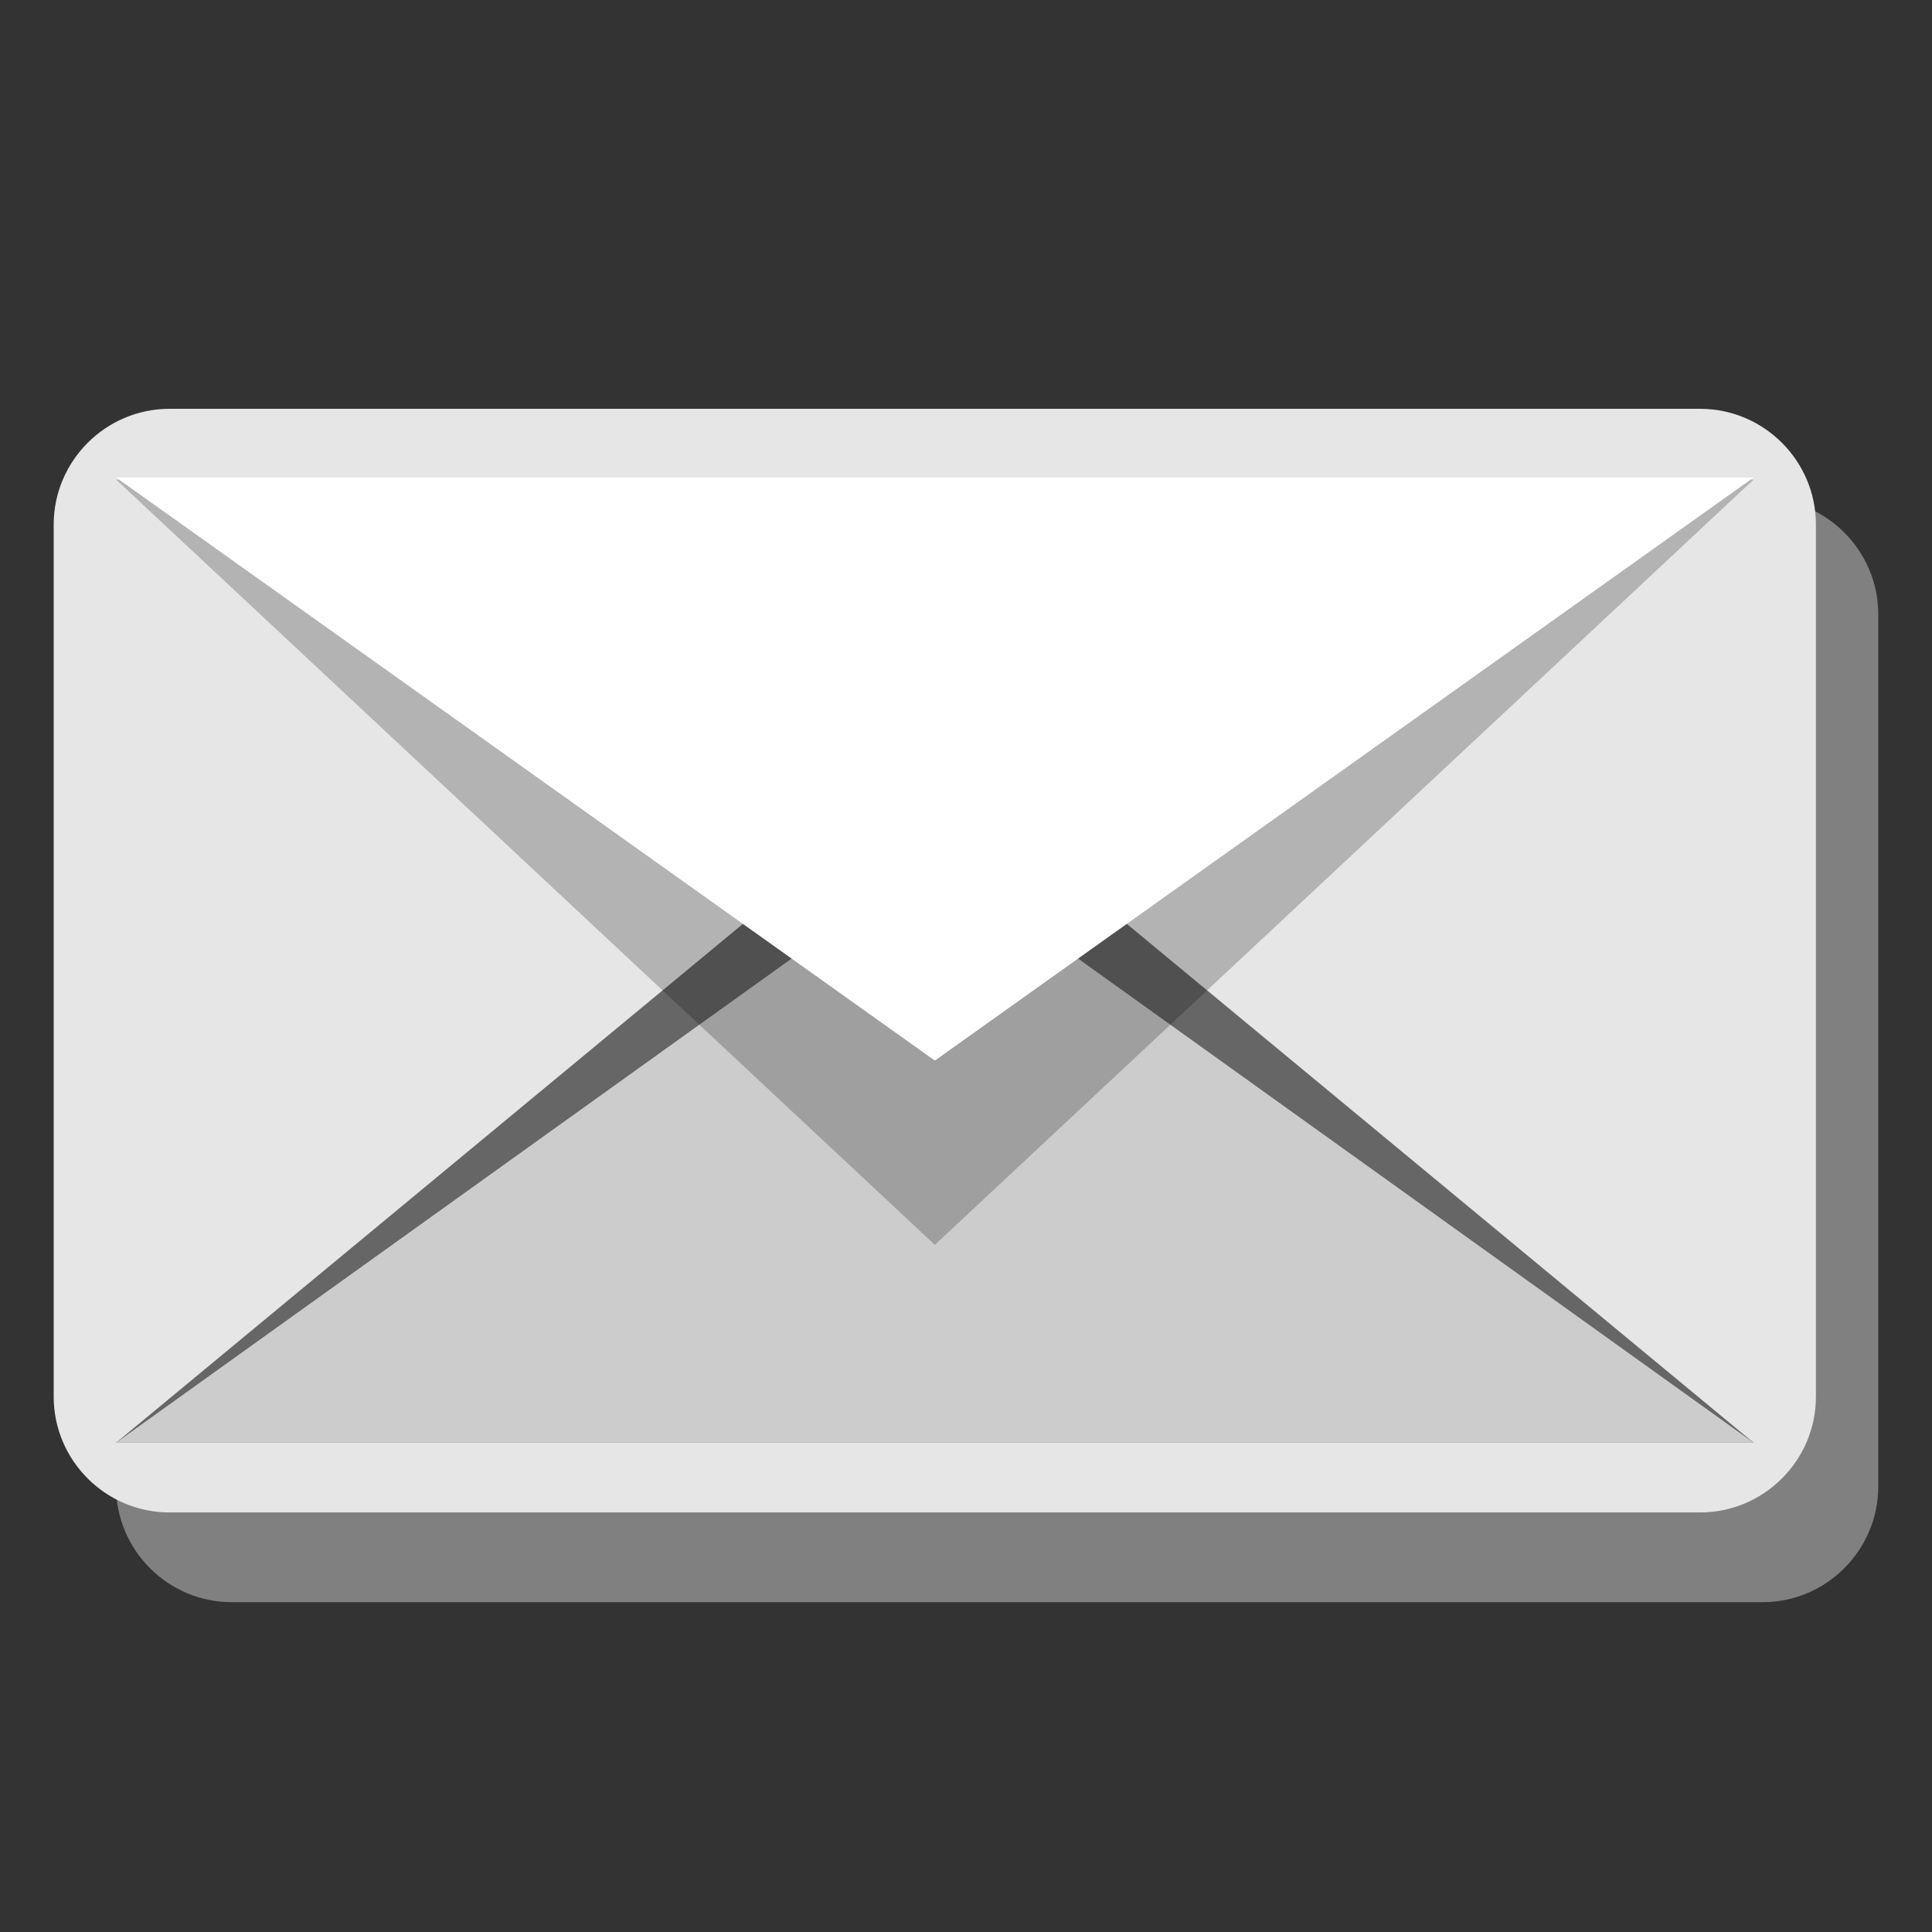
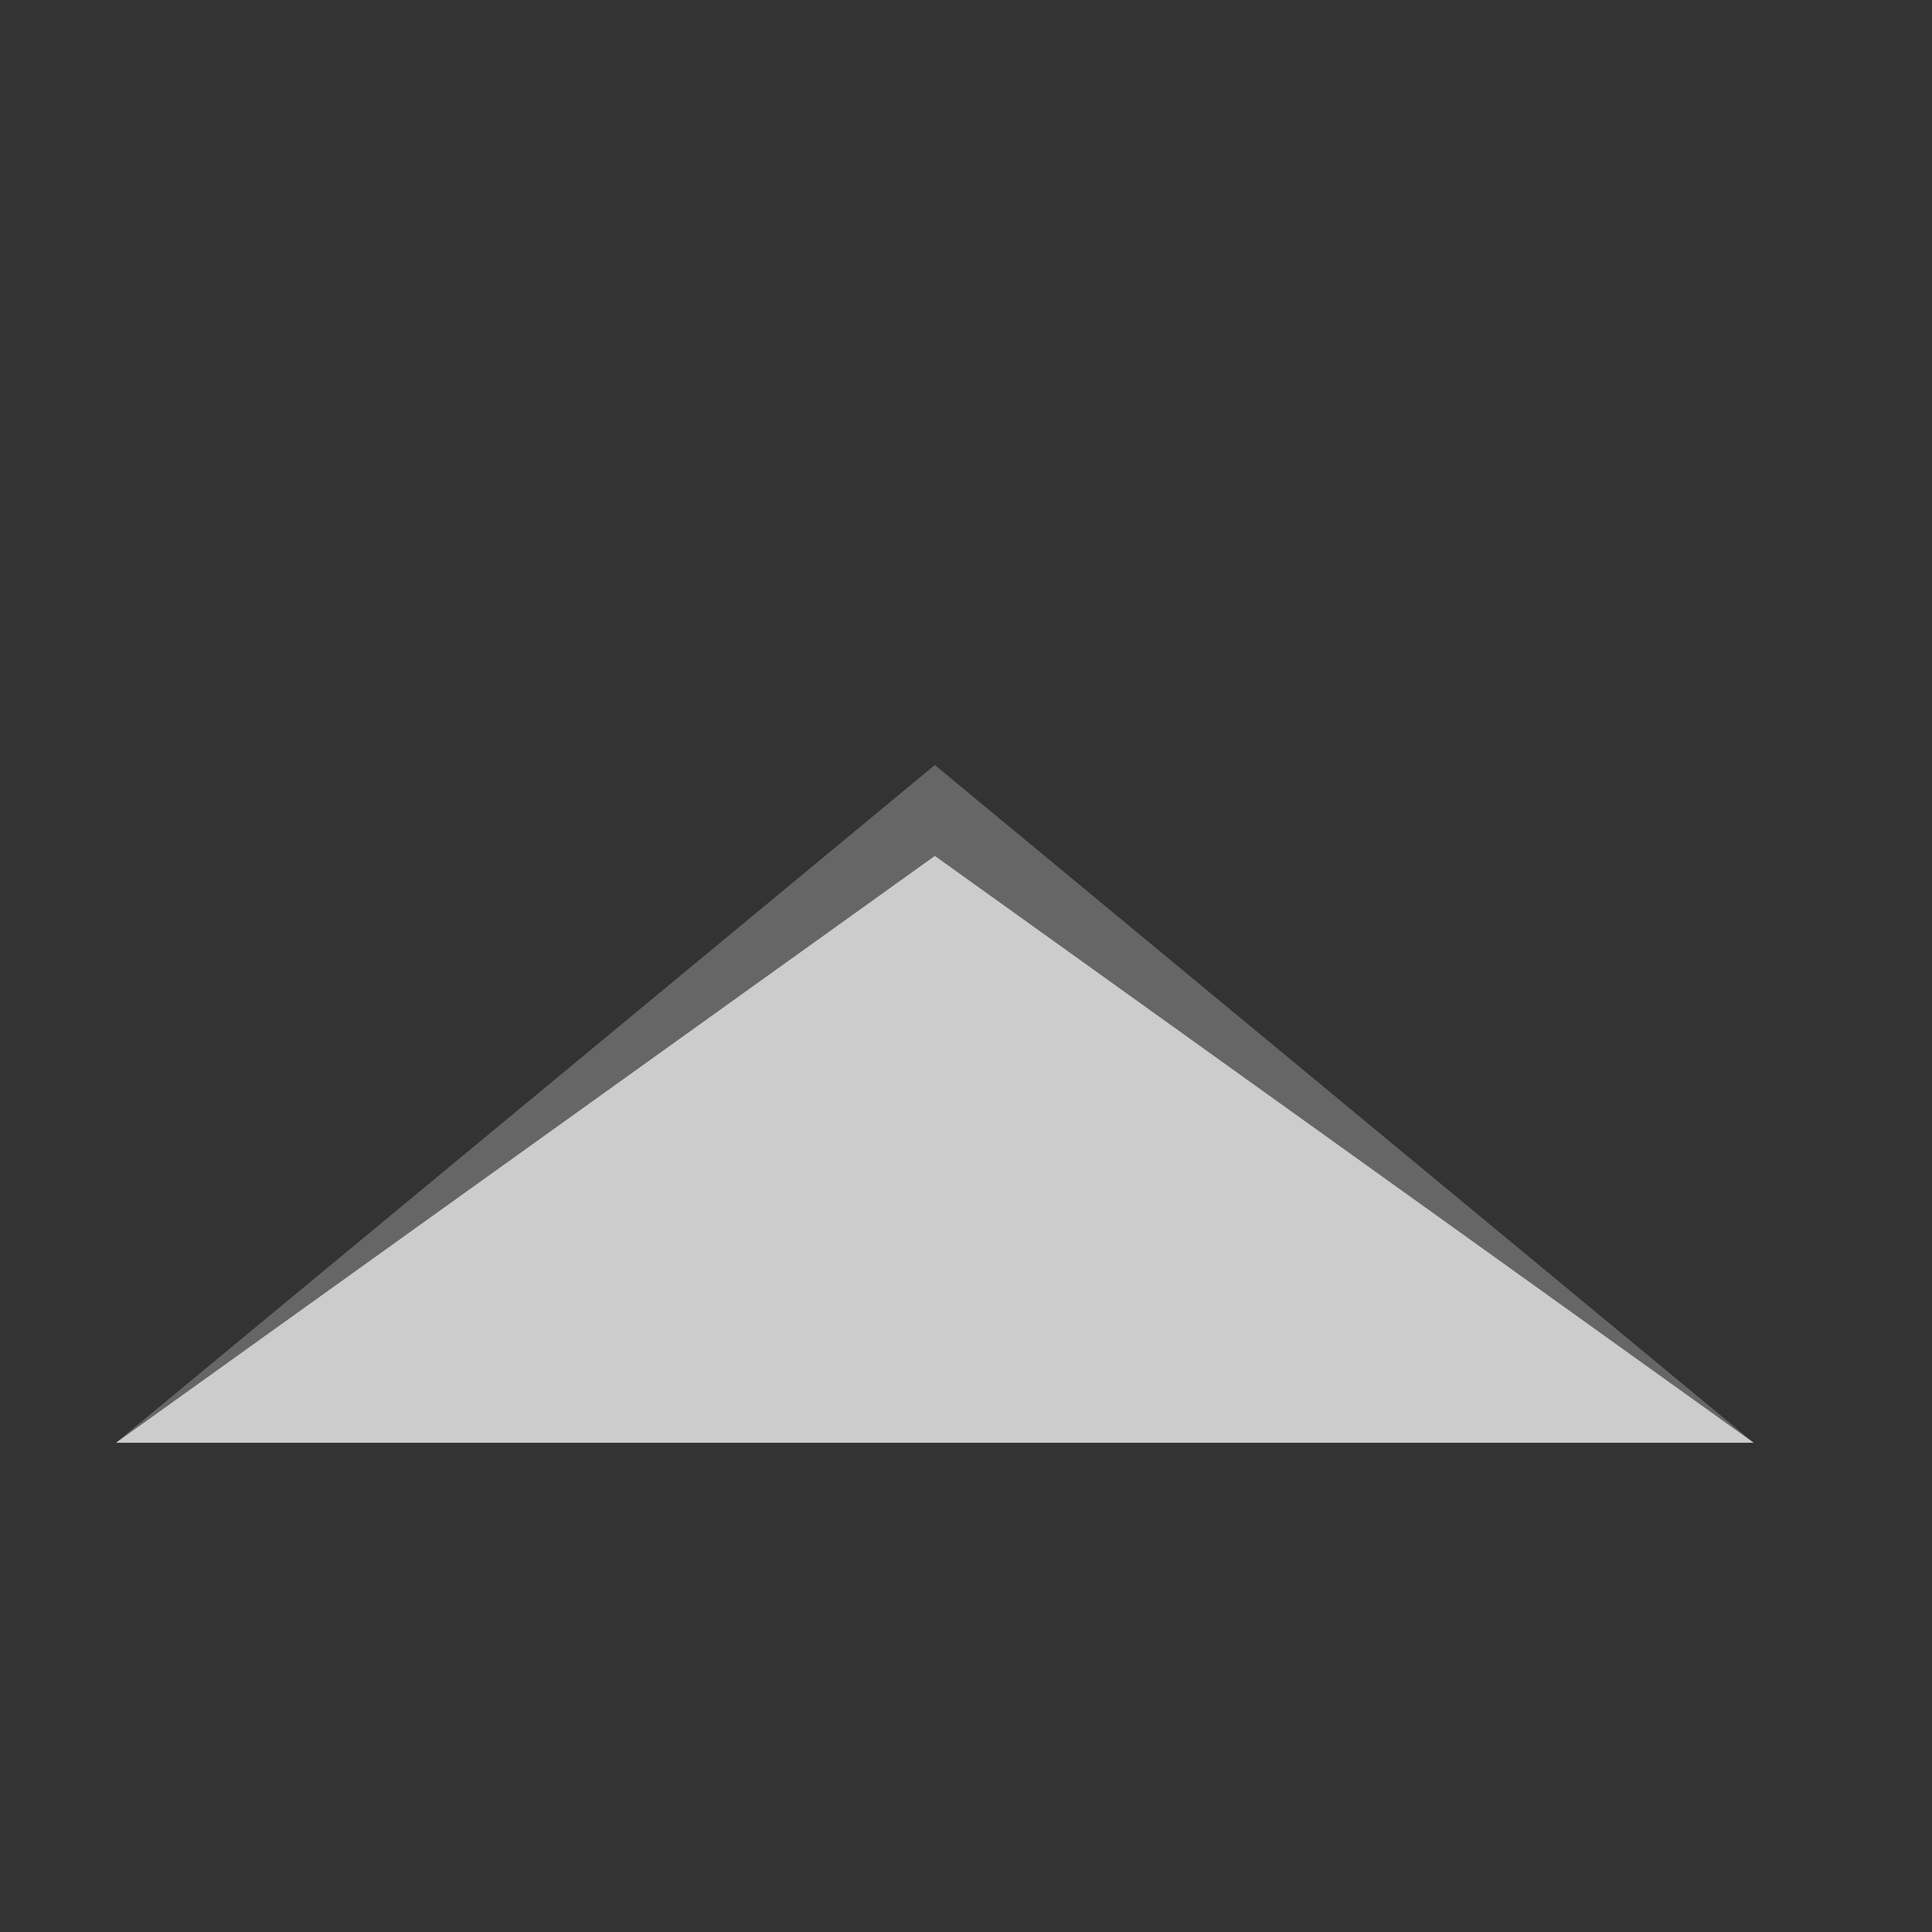
<svg xmlns="http://www.w3.org/2000/svg" xmlns:xlink="http://www.w3.org/1999/xlink" version="1.1" id="Header" x="0px" y="0px" width="48px" height="48px" viewBox="0 0 48 48" enable-background="new 0 0 48 48" xml:space="preserve">
  <rect x="0" y="0" width="48" height="48" fill="#333333" stroke="none" />
-   <path fill-rule="evenodd" clip-rule="evenodd" fill="#808080" d="M5.758,12.387h38.032c1.582,0,2.875,1.292,2.875,2.875v21.669  c0,1.582-1.292,2.875-2.875,2.875H5.758c-1.582,0-2.875-1.292-2.875-2.875V15.261C2.883,13.679,4.177,12.387,5.758,12.387z" />
-   <path fill-rule="evenodd" clip-rule="evenodd" fill="#E6E6E6" d="M4.209,10.157h38.032c1.582,0,2.875,1.293,2.875,2.875v21.67  c0,1.581-1.293,2.874-2.875,2.874H4.209c-1.582,0-2.875-1.292-2.875-2.874v-21.67C1.334,11.451,2.627,10.157,4.209,10.157z" />
  <polygon fill-rule="evenodd" clip-rule="evenodd" fill="#666666" points="2.883,35.844 23.226,19.007 43.568,35.844 " />
  <polygon fill-rule="evenodd" clip-rule="evenodd" fill="#CCCCCC" points="2.883,35.844 23.226,21.265 43.568,35.844 " />
  <g>
    <defs>
-       <polygon id="SVGID_1_" points="2.883,11.915 23.226,30.928 43.568,11.915   " />
-     </defs>
+       </defs>
    <clipPath id="SVGID_2_">
      <use xlink:href="#SVGID_1_" overflow="visible" />
    </clipPath>
-     <path opacity="0.22" clip-path="url(#SVGID_2_)" fill-rule="evenodd" clip-rule="evenodd" d="M4.209,11.371h38.032   c1.582,0,2.875,1.26,2.875,2.801v21.114c0,1.541-1.293,2.799-2.875,2.799H4.209c-1.582,0-2.875-1.259-2.875-2.799V14.172   C1.334,12.631,2.627,11.371,4.209,11.371z" />
  </g>
-   <polygon fill-rule="evenodd" clip-rule="evenodd" fill="#FFFFFF" points="2.883,11.863 23.226,26.35 43.568,11.863 " />
</svg>